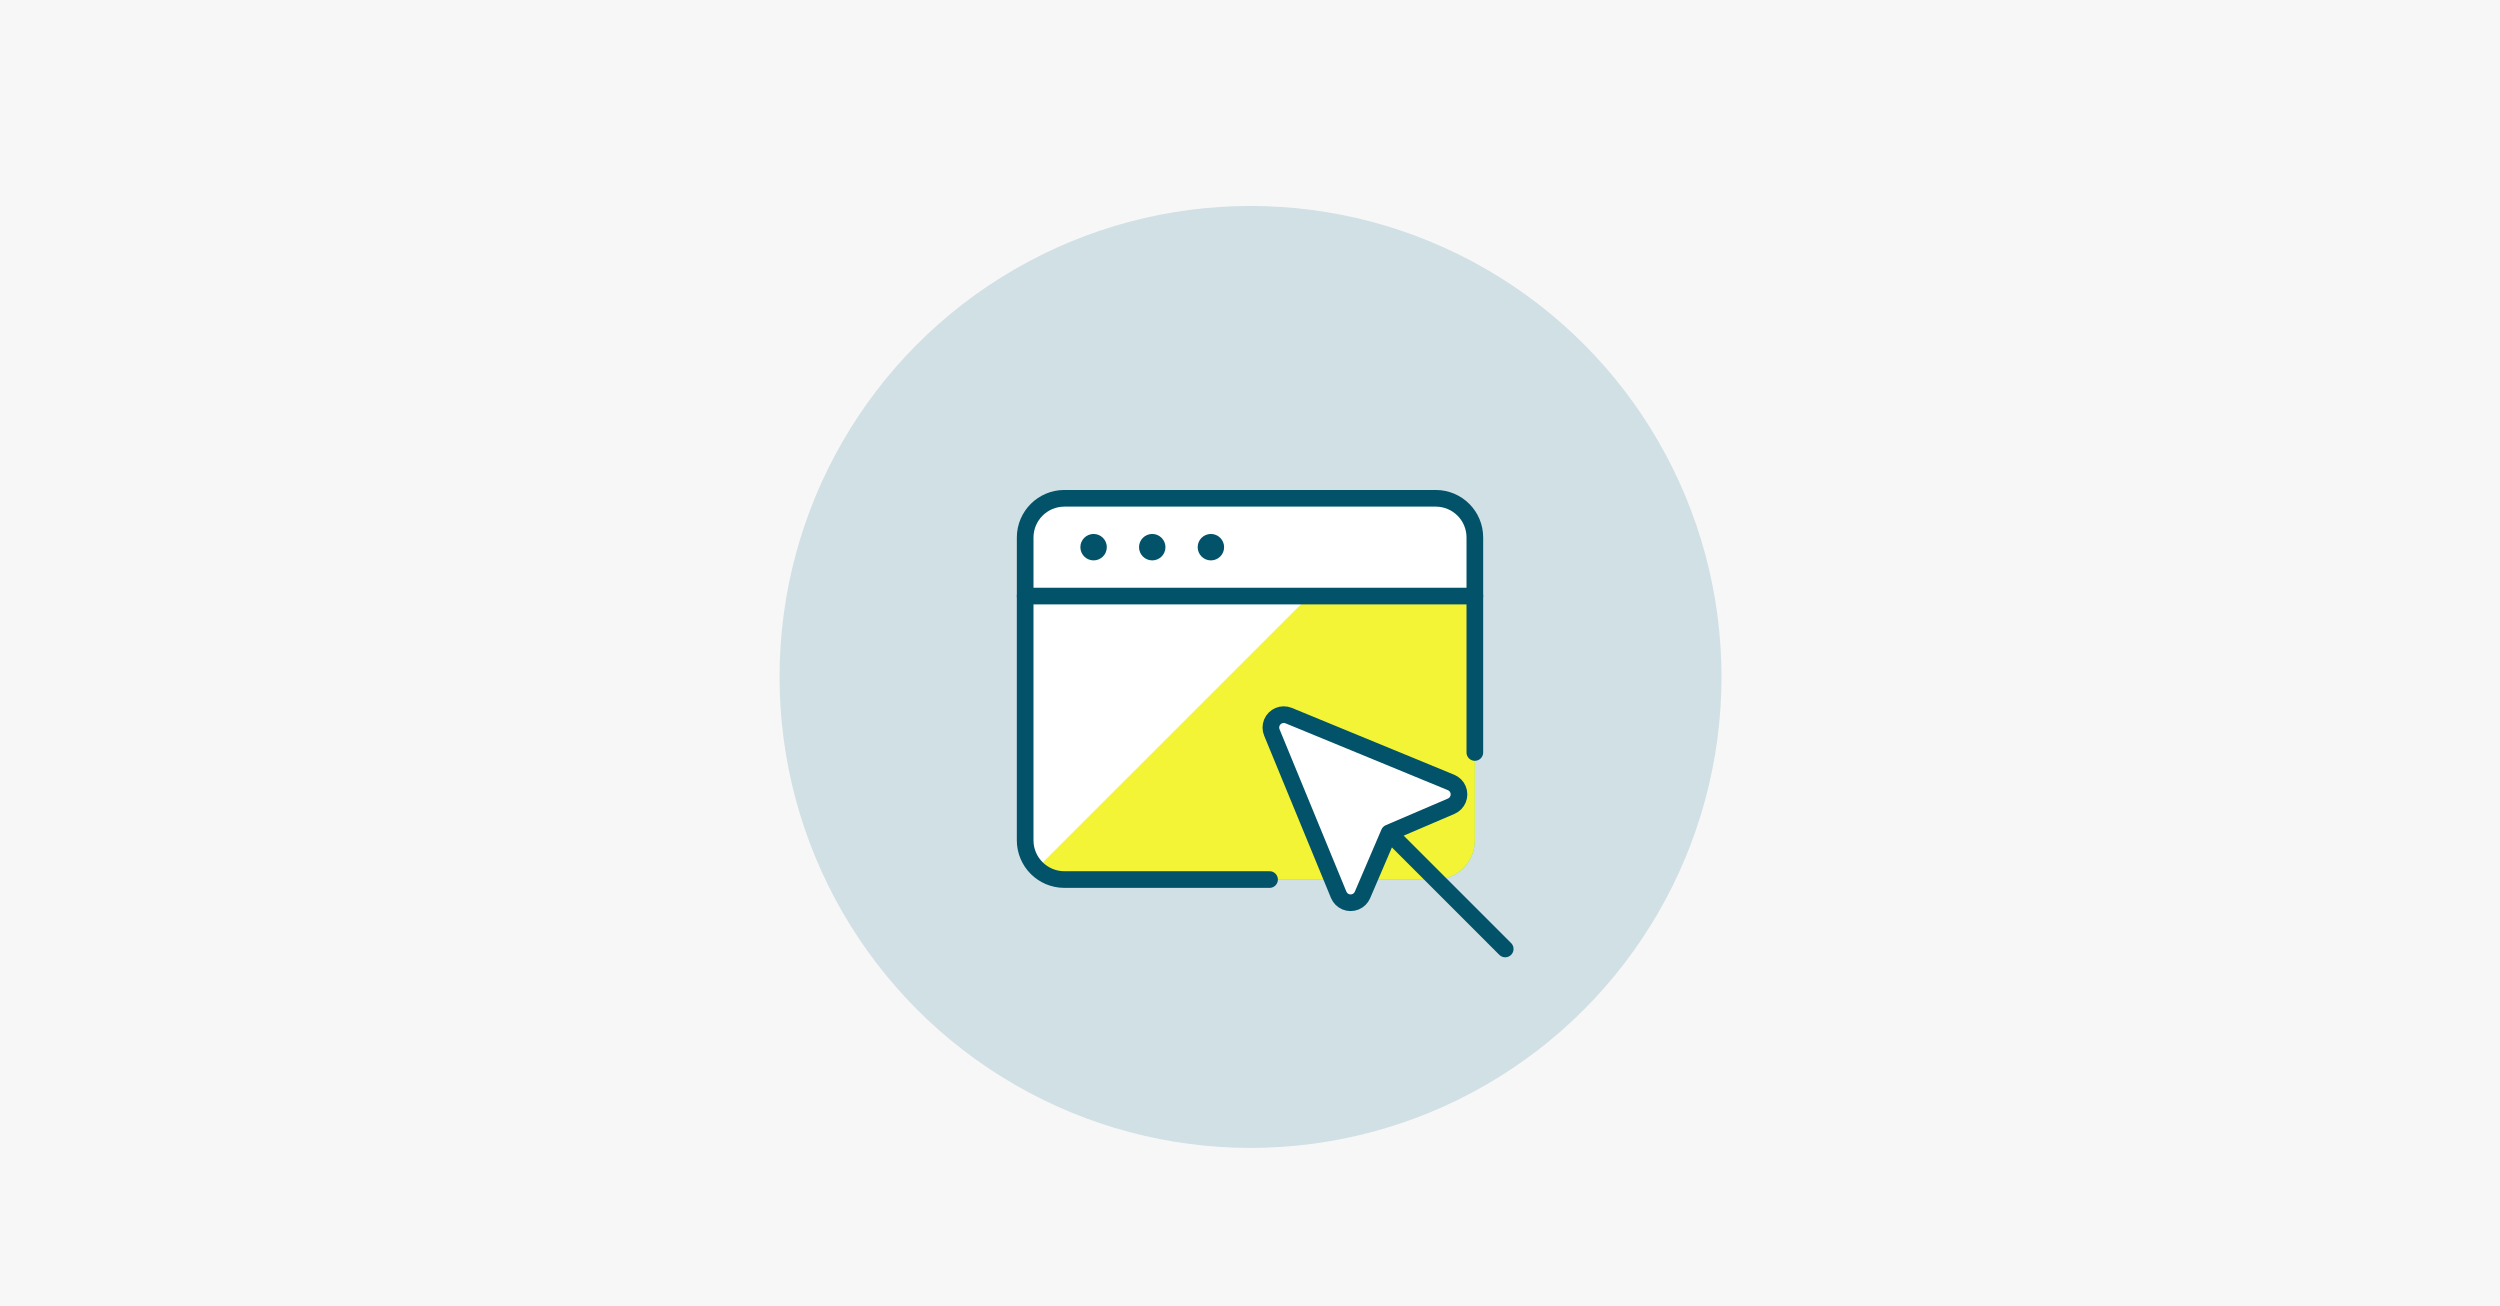
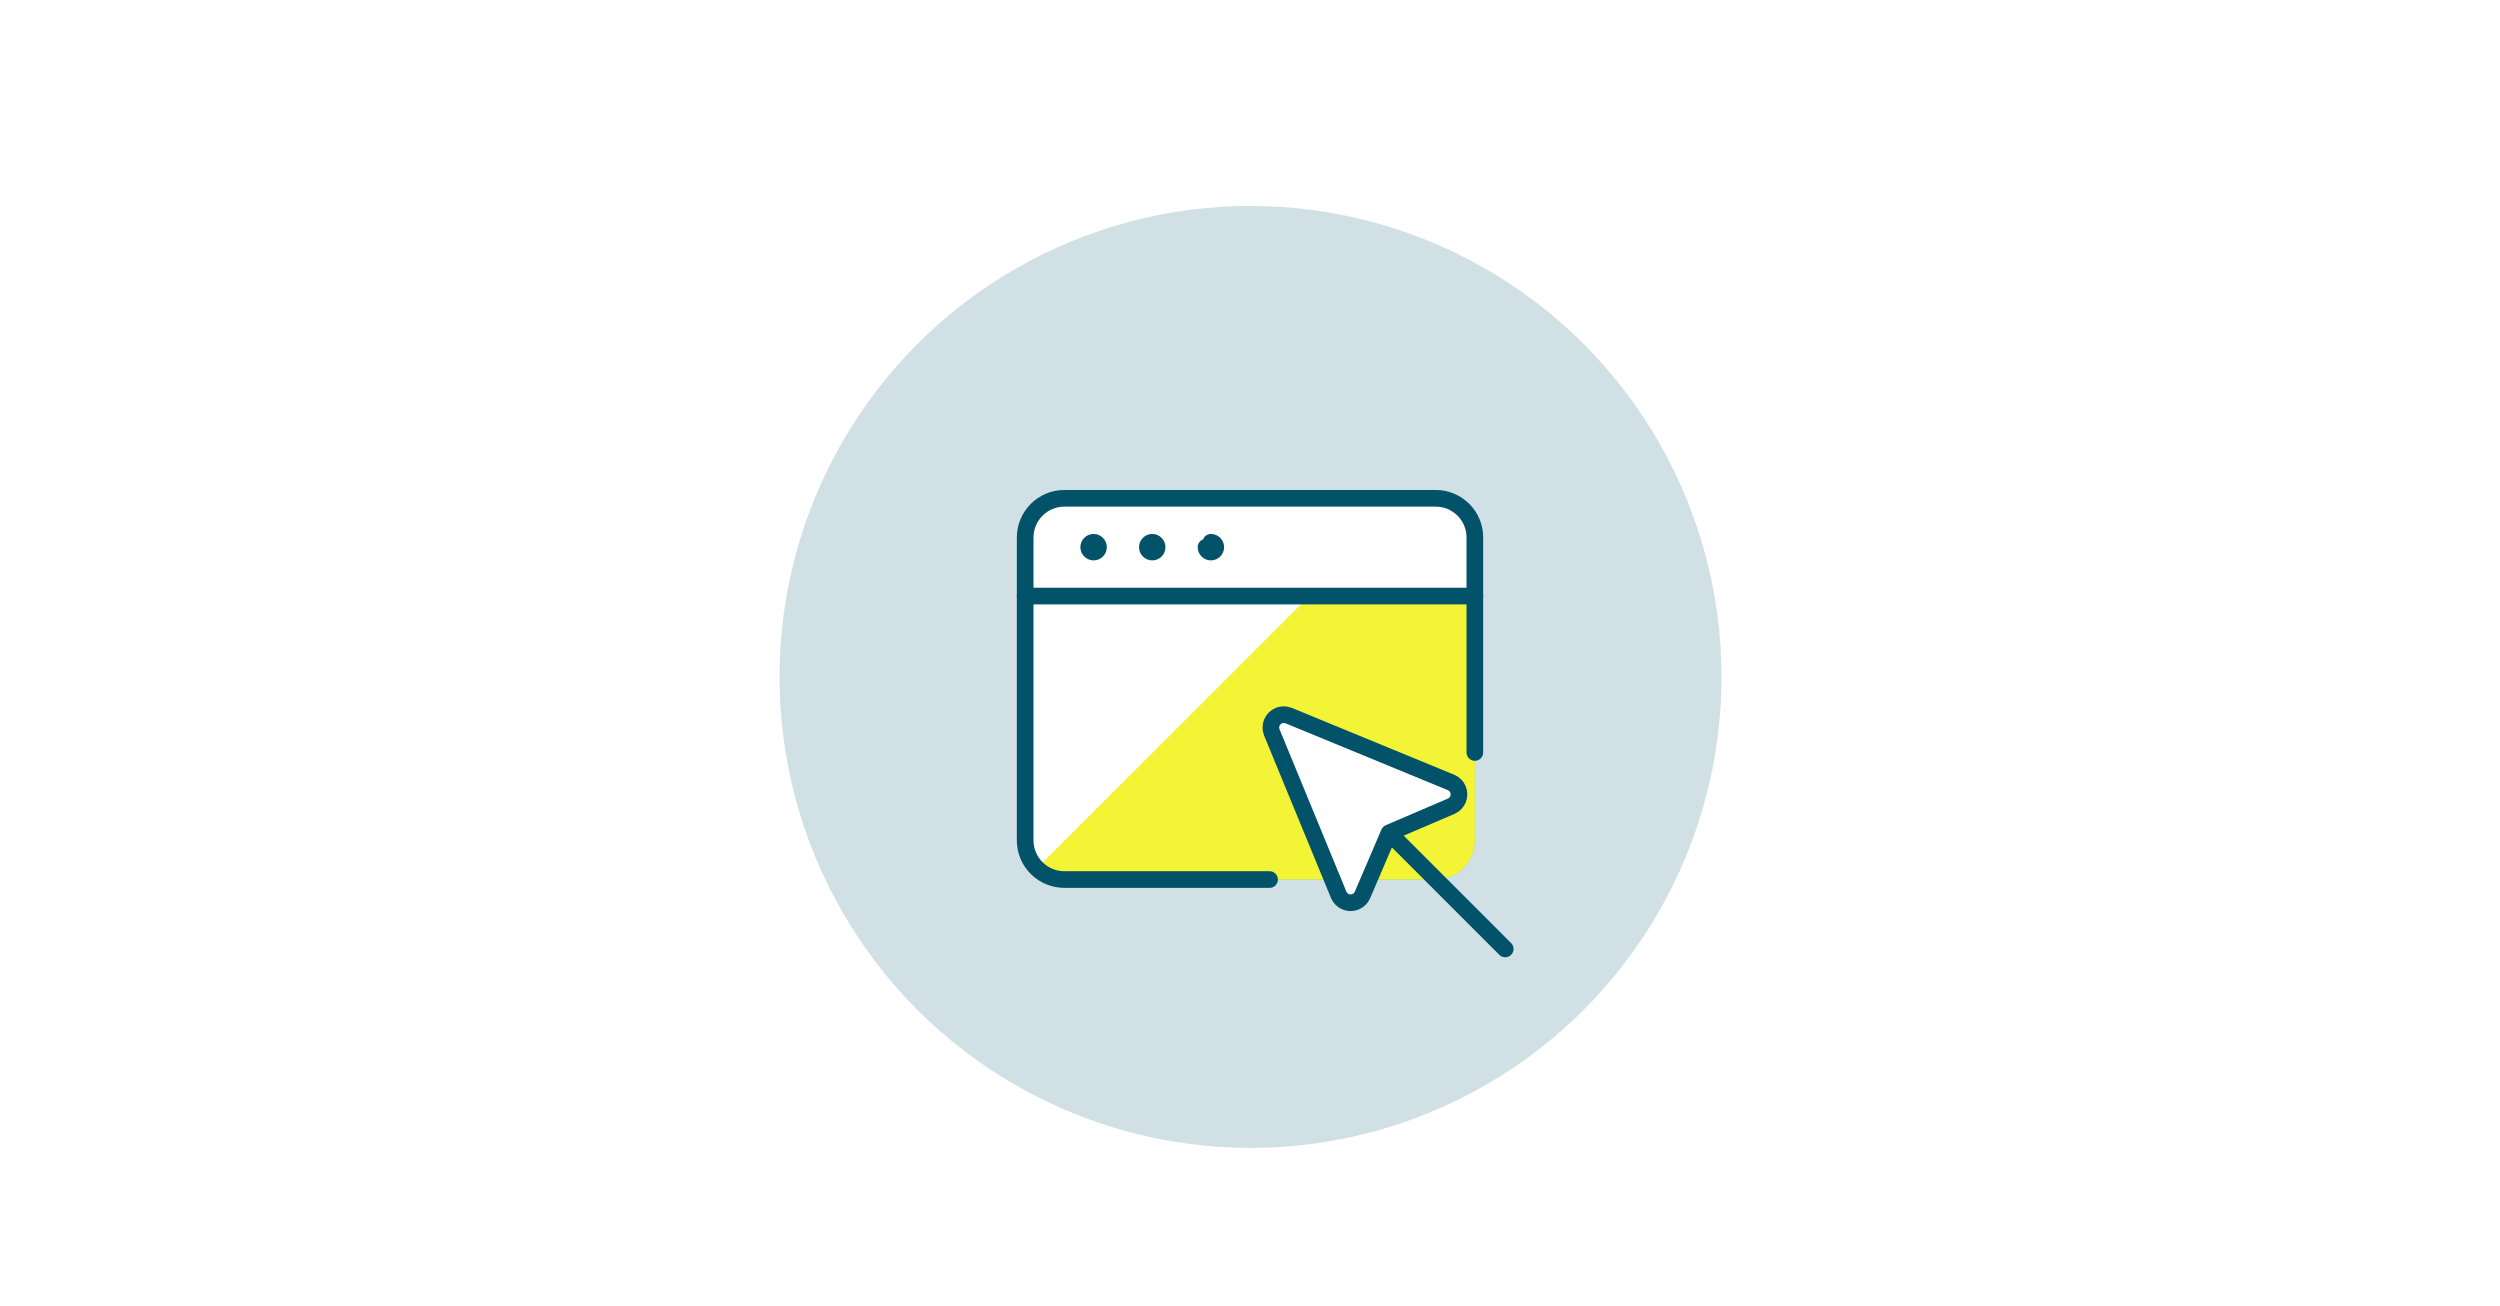
<svg xmlns="http://www.w3.org/2000/svg" id="Layer_1" viewBox="0 0 2400 1254">
  <defs>
    <style>.cls-1,.cls-2{stroke:#025369;stroke-linecap:round;stroke-linejoin:round;stroke-width:16px;}.cls-1,.cls-3{fill:#fff;}.cls-2{fill:none;}.cls-4{fill:#f7f7f8;}.cls-4,.cls-5,.cls-6,.cls-3,.cls-7{stroke-width:0px;}.cls-5{fill:#54d1b0;}.cls-6{fill:#d1e0e4;}.cls-7{fill:#f4f437;}</style>
  </defs>
-   <rect class="cls-4" width="2400" height="1254" />
  <circle class="cls-6" cx="1200.5" cy="649.86" r="452.14" />
  <path class="cls-5" d="m984.15,572.21v234.61c.06,20.71,16.83,37.48,37.54,37.54h356.61c20.73,0,37.54-16.81,37.54-37.54v-234.61h-431.69Z" />
  <path class="cls-7" d="m984.15,572.21v234.61c.06,20.71,16.83,37.48,37.54,37.54h356.61c20.73,0,37.54-16.81,37.54-37.54v-234.61h-431.69Z" />
  <path class="cls-3" d="m984.15,572.21v234.61c0,10.07,4.06,19.71,11.26,26.75l261.4-261.36h-272.66Z" />
  <path class="cls-1" d="m1415.85,515.91v56.31h-431.69v-56.31c.06-20.71,16.83-37.48,37.54-37.54h356.61c20.73,0,37.54,16.81,37.54,37.54Z" />
  <path class="cls-2" d="m1415.85,722.37v-150.15" />
  <path class="cls-2" d="m984.15,572.21v234.61c.06,20.71,16.83,37.48,37.54,37.54h197.08" />
  <path class="cls-2" d="m1049.85,520.6c2.59,0,4.69,2.1,4.69,4.69s-2.1,4.69-4.69,4.69-4.69-2.1-4.69-4.69h0c0-2.59,2.1-4.69,4.69-4.69" />
  <path class="cls-2" d="m1106.15,520.6c2.59,0,4.69,2.1,4.69,4.69s-2.1,4.69-4.69,4.69-4.69-2.1-4.69-4.69h0c0-2.59,2.1-4.69,4.69-4.69" />
-   <path class="cls-2" d="m1162.46,520.6c2.59,0,4.69,2.1,4.69,4.69s-2.1,4.69-4.69,4.69-4.69-2.1-4.69-4.69h0c0-2.59,2.1-4.69,4.69-4.69" />
+   <path class="cls-2" d="m1162.46,520.6c2.59,0,4.69,2.1,4.69,4.69s-2.1,4.69-4.69,4.69-4.69-2.1-4.69-4.69h0" />
  <path class="cls-2" d="m1445,911l-111.48-111.48" />
  <path class="cls-3" d="m1285.14,858.98c2.61,6.32,9.85,9.34,16.17,6.73,3-1.24,5.39-3.6,6.67-6.58l25.54-59.6,59.6-25.54c6.29-2.69,9.21-9.97,6.52-16.26-1.28-2.98-3.67-5.35-6.67-6.58l-155.82-64.16c-6.32-2.61-13.57.4-16.18,6.72-1.25,3.03-1.25,6.43,0,9.46l64.16,155.82Z" />
  <path class="cls-3" d="m1223.68,689.68c-3.54,3.53-4.6,8.85-2.7,13.48l64.16,155.82c2.61,6.32,9.85,9.34,16.17,6.73,3-1.24,5.39-3.6,6.67-6.58l25.54-59.6-109.84-109.84Z" />
  <path class="cls-2" d="m1285.14,858.98c2.61,6.32,9.85,9.34,16.17,6.73,3-1.24,5.39-3.6,6.67-6.58l25.54-59.6,59.6-25.54c6.29-2.69,9.21-9.97,6.52-16.26-1.28-2.98-3.67-5.35-6.67-6.58l-155.82-64.16c-6.32-2.61-13.57.4-16.18,6.72-1.25,3.03-1.25,6.43,0,9.46l64.16,155.82Z" />
</svg>